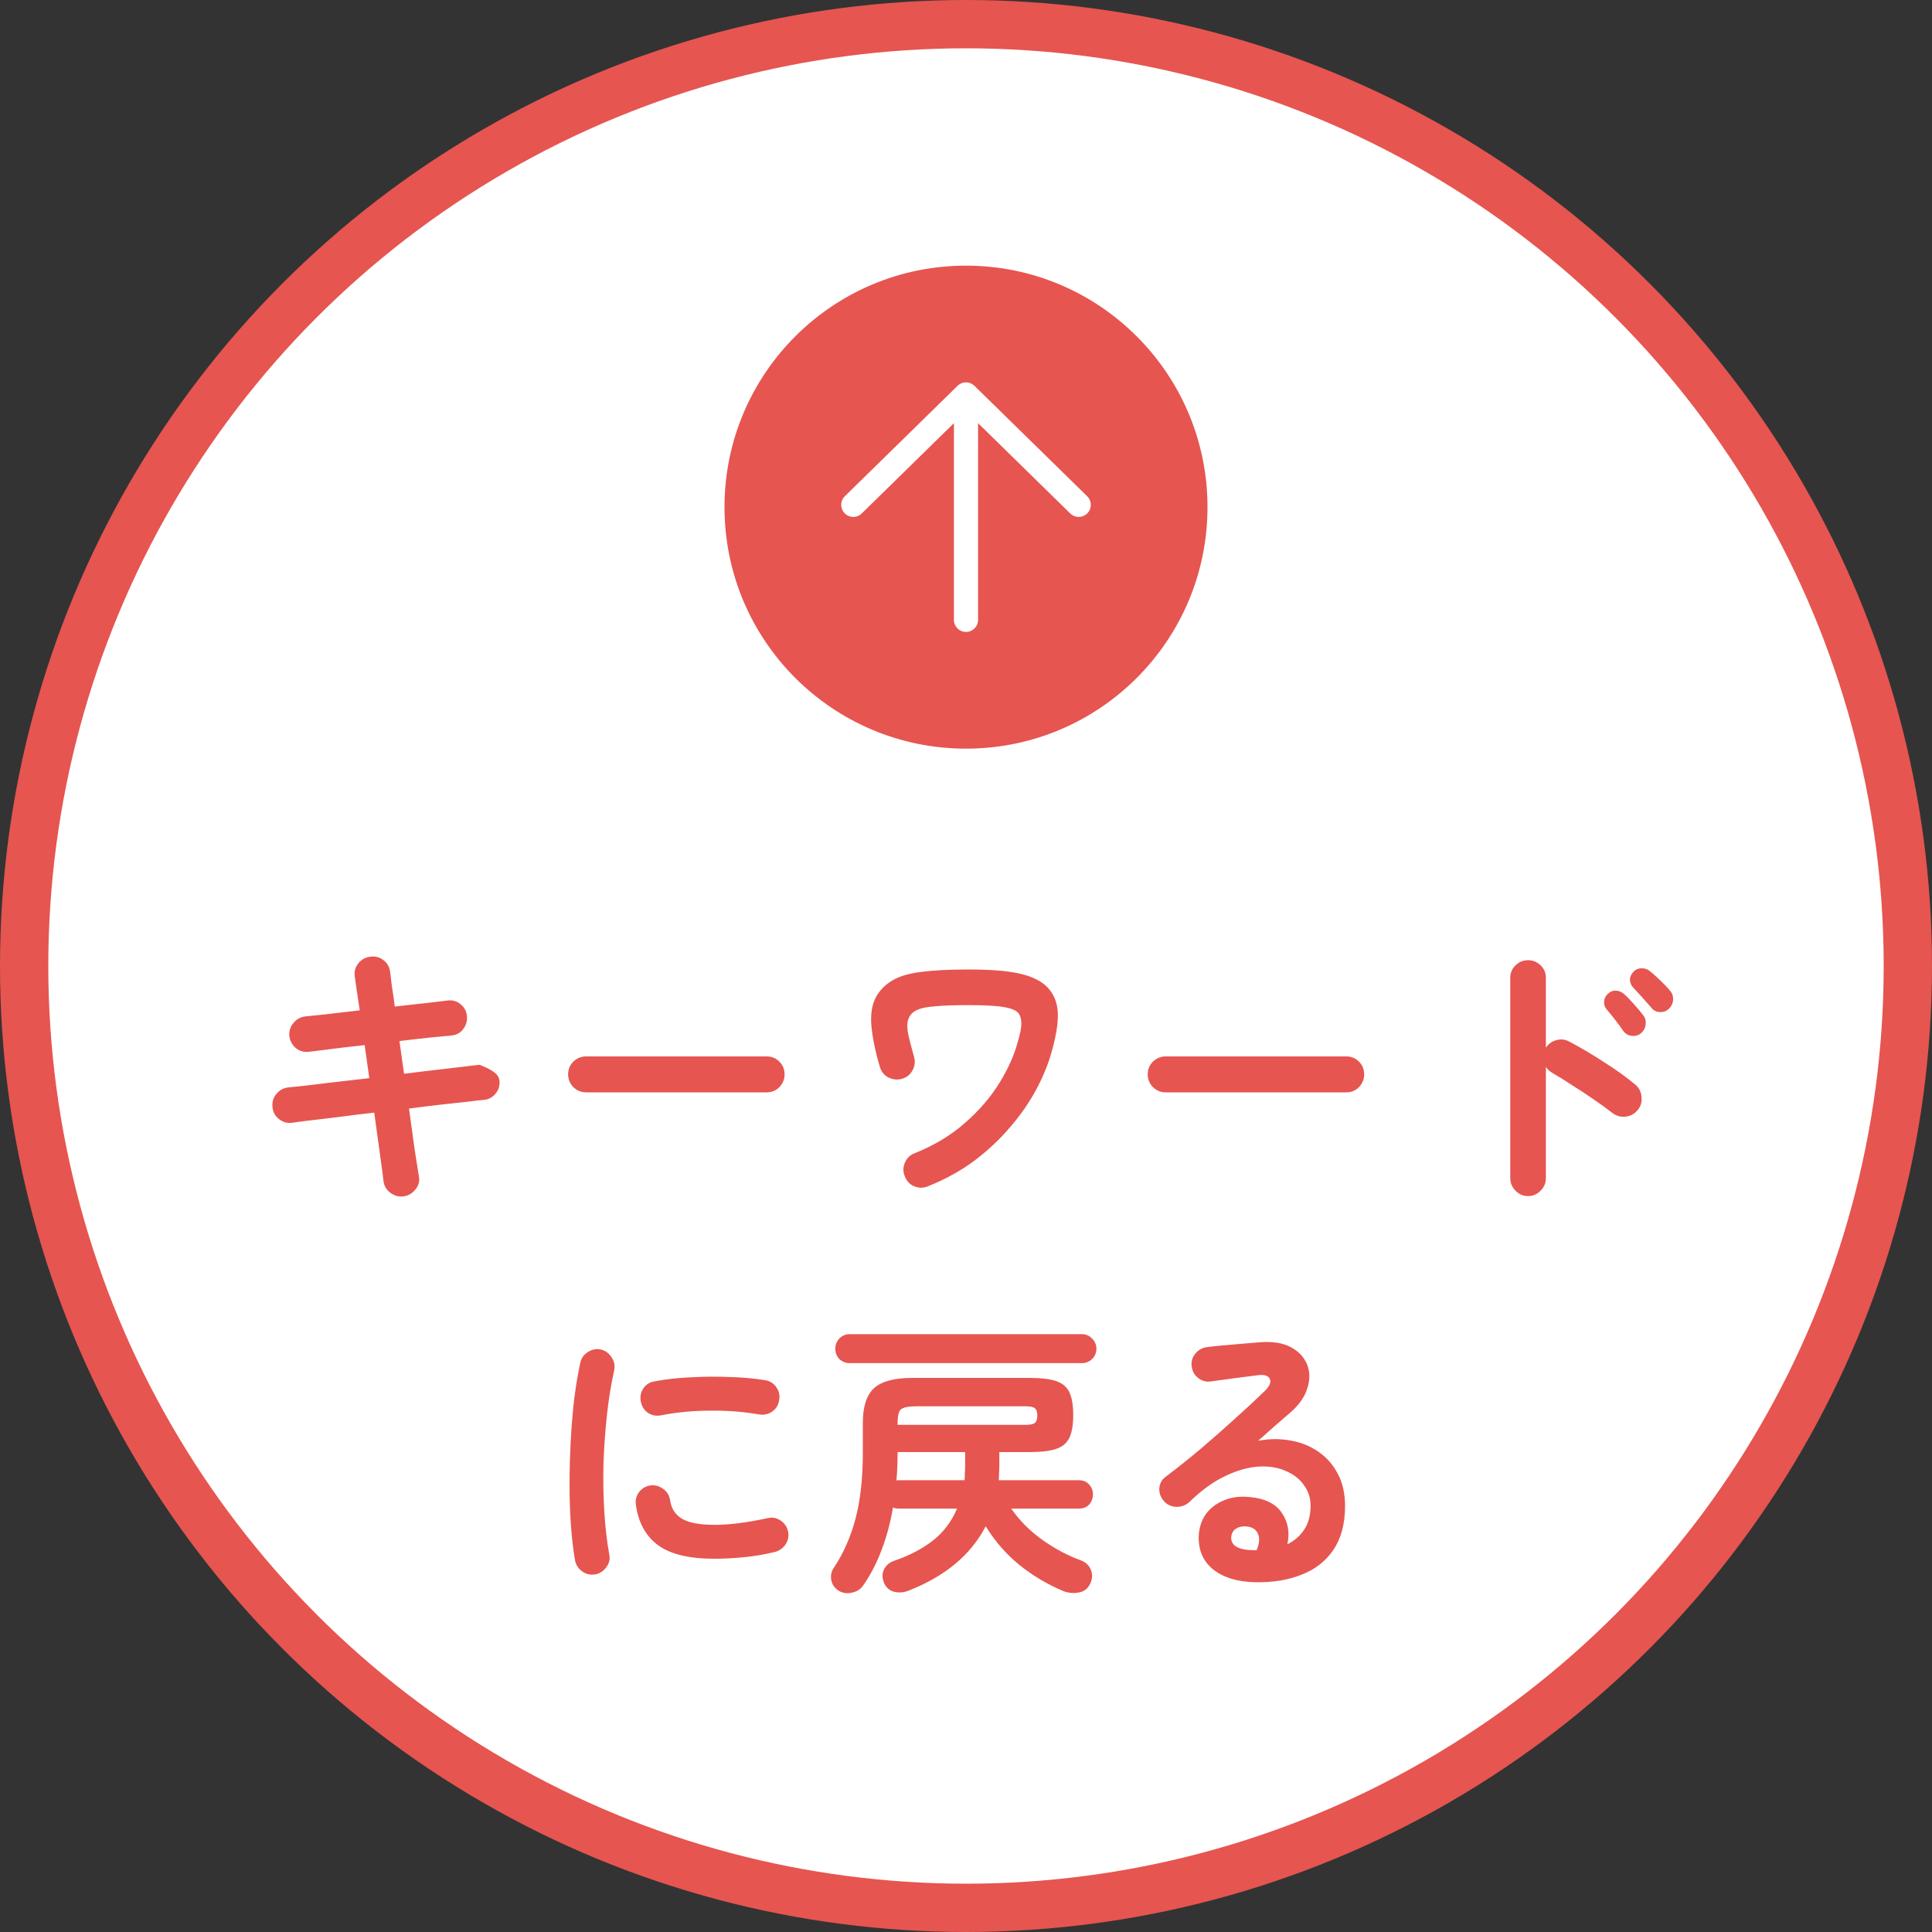
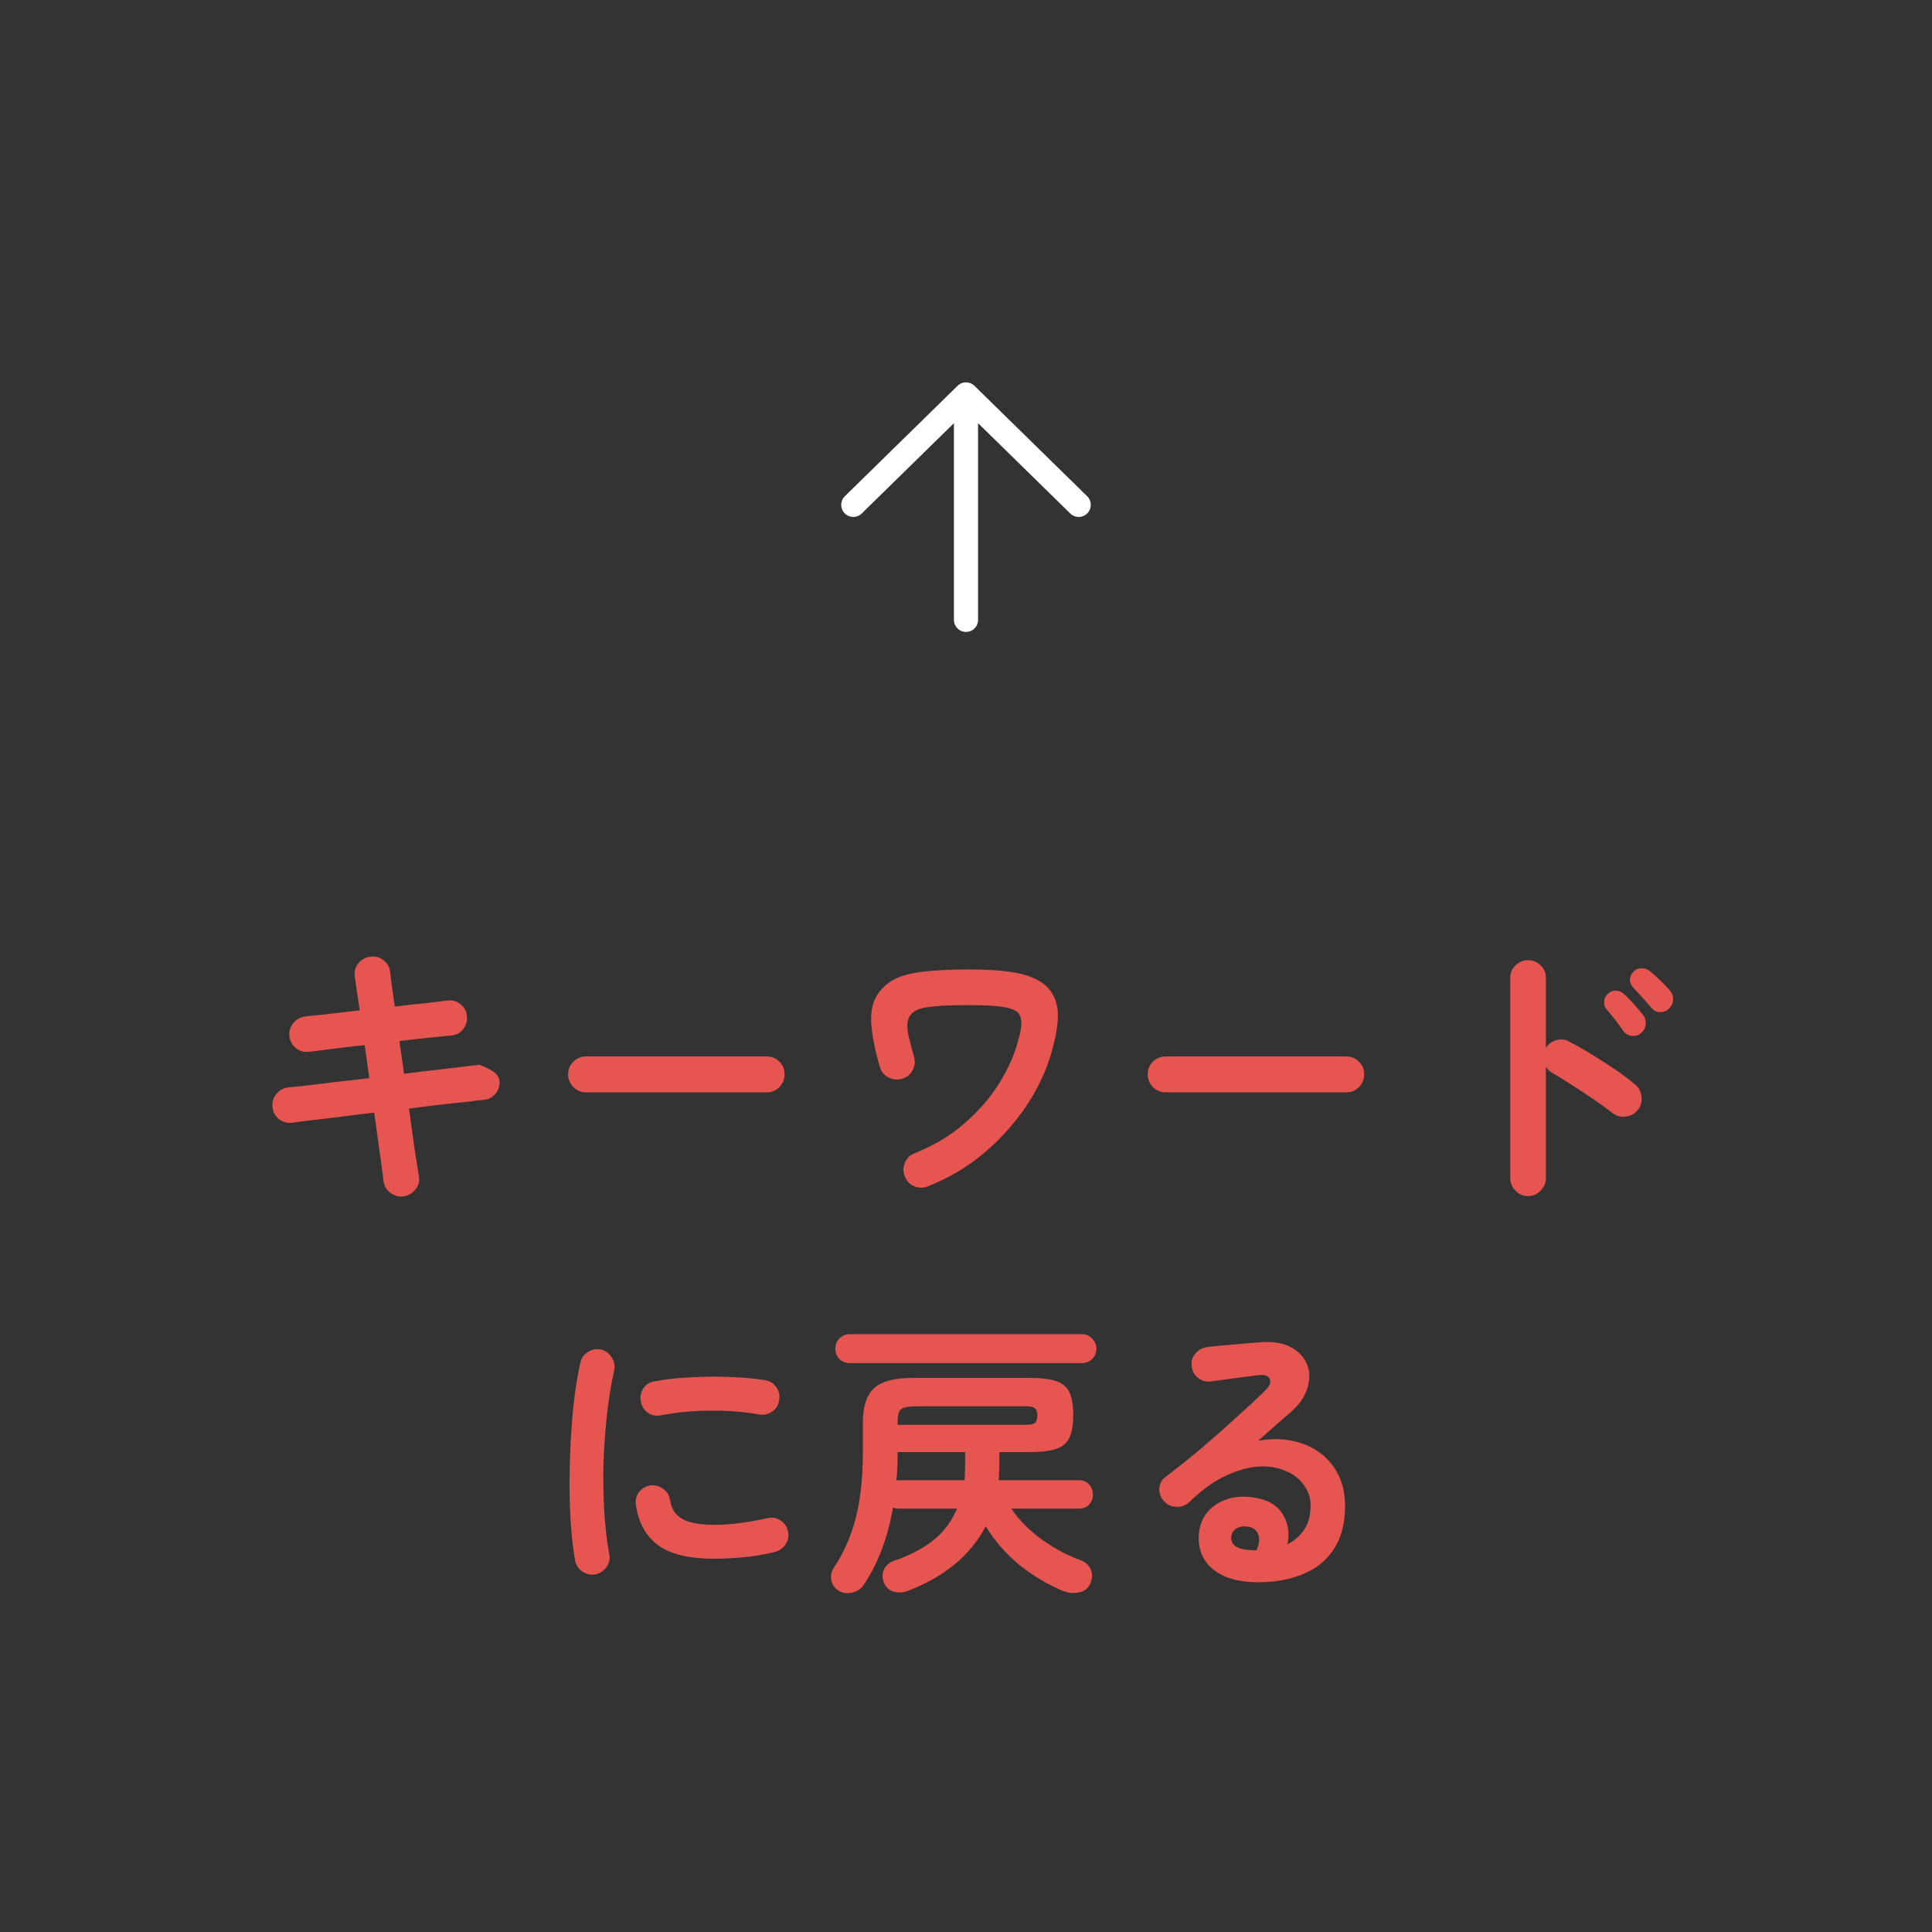
<svg xmlns="http://www.w3.org/2000/svg" width="80" height="80" viewBox="0 0 80 80" fill="none">
  <rect x="0" y="0" width="80" height="80" fill="#333333" stroke="none" />
-   <circle cx="40" cy="40" r="39" fill="white" stroke="#E65550" stroke-width="2" />
-   <circle cx="10" cy="10" r="10" transform="matrix(1 0 0 -1 30 31)" fill="#E65550" />
  <path d="M40 16.333V25.667M40 16.333L35.333 20.905M40 16.333L44.667 20.905" stroke="white" stroke-linecap="round" stroke-linejoin="round" />
  <path d="M16.708 49.54C16.508 49.564 16.324 49.512 16.156 49.384C15.996 49.264 15.904 49.104 15.88 48.904C15.856 48.688 15.808 48.324 15.736 47.812C15.664 47.292 15.584 46.712 15.496 46.072C14.984 46.128 14.496 46.188 14.032 46.252C13.568 46.308 13.164 46.356 12.82 46.396C12.484 46.436 12.24 46.468 12.088 46.492C11.888 46.516 11.708 46.464 11.548 46.336C11.388 46.208 11.3 46.044 11.284 45.844C11.26 45.636 11.312 45.456 11.44 45.304C11.568 45.144 11.732 45.052 11.932 45.028C12.06 45.012 12.292 44.988 12.628 44.956C12.964 44.916 13.364 44.868 13.828 44.812C14.292 44.756 14.78 44.7 15.292 44.644L15.1 43.276C14.572 43.332 14.092 43.388 13.66 43.444C13.236 43.5 12.944 43.536 12.784 43.552C12.584 43.576 12.404 43.524 12.244 43.396C12.092 43.26 12.004 43.092 11.98 42.892C11.964 42.692 12.02 42.516 12.148 42.364C12.276 42.204 12.44 42.112 12.64 42.088C12.768 42.072 13.04 42.044 13.456 42.004C13.88 41.956 14.36 41.9 14.896 41.836C14.8 41.212 14.732 40.748 14.692 40.444C14.66 40.236 14.708 40.052 14.836 39.892C14.964 39.732 15.128 39.64 15.328 39.616C15.536 39.584 15.72 39.632 15.88 39.76C16.04 39.88 16.132 40.044 16.156 40.252C16.172 40.404 16.196 40.604 16.228 40.852C16.268 41.092 16.308 41.368 16.348 41.68C16.82 41.624 17.252 41.576 17.644 41.536C18.036 41.488 18.336 41.452 18.544 41.428C18.744 41.404 18.92 41.456 19.072 41.584C19.232 41.712 19.32 41.88 19.336 42.088C19.352 42.288 19.296 42.468 19.168 42.628C19.048 42.78 18.884 42.864 18.676 42.88C18.476 42.896 18.184 42.924 17.8 42.964C17.416 43.004 16.996 43.052 16.54 43.108L16.732 44.464C17.22 44.4 17.68 44.344 18.112 44.296C18.544 44.248 18.916 44.204 19.228 44.164C19.54 44.124 19.752 44.1 19.864 44.092C19.864 44.092 19.928 44.12 20.056 44.176C20.184 44.224 20.316 44.296 20.452 44.392C20.588 44.488 20.664 44.604 20.68 44.74C20.704 44.94 20.652 45.12 20.524 45.28C20.396 45.44 20.232 45.528 20.032 45.544C19.912 45.552 19.7 45.576 19.396 45.616C19.092 45.648 18.724 45.688 18.292 45.736C17.868 45.784 17.416 45.84 16.936 45.904C17.024 46.552 17.104 47.132 17.176 47.644C17.256 48.148 17.312 48.5 17.344 48.7C17.384 48.9 17.34 49.08 17.212 49.24C17.084 49.408 16.916 49.508 16.708 49.54ZM24.268 45.232C24.068 45.232 23.892 45.16 23.74 45.016C23.596 44.864 23.524 44.688 23.524 44.488C23.524 44.28 23.596 44.104 23.74 43.96C23.892 43.816 24.068 43.744 24.268 43.744H31.744C31.952 43.744 32.128 43.816 32.272 43.96C32.416 44.104 32.488 44.28 32.488 44.488C32.488 44.688 32.416 44.864 32.272 45.016C32.128 45.16 31.952 45.232 31.744 45.232H24.268ZM38.428 49.12C38.236 49.2 38.044 49.2 37.852 49.12C37.668 49.04 37.54 48.904 37.468 48.712C37.388 48.528 37.388 48.34 37.468 48.148C37.548 47.956 37.684 47.824 37.876 47.752C38.692 47.424 39.388 47.004 39.964 46.492C40.548 45.98 41.02 45.432 41.38 44.848C41.74 44.264 41.992 43.704 42.136 43.168C42.24 42.824 42.292 42.564 42.292 42.388C42.292 42.212 42.256 42.072 42.184 41.968C42.08 41.84 41.88 41.752 41.584 41.704C41.288 41.648 40.796 41.62 40.108 41.62C39.516 41.62 39.056 41.636 38.728 41.668C38.408 41.692 38.172 41.736 38.02 41.8C37.876 41.856 37.768 41.936 37.696 42.04C37.632 42.128 37.592 42.232 37.576 42.352C37.56 42.472 37.572 42.64 37.612 42.856C37.66 43.064 37.736 43.356 37.84 43.732C37.904 43.932 37.888 44.124 37.792 44.308C37.704 44.484 37.56 44.604 37.36 44.668C37.168 44.724 36.98 44.708 36.796 44.62C36.612 44.524 36.492 44.38 36.436 44.188C36.236 43.516 36.116 42.916 36.076 42.388C36.044 41.852 36.148 41.424 36.388 41.104C36.564 40.864 36.788 40.676 37.06 40.54C37.332 40.396 37.708 40.296 38.188 40.24C38.676 40.176 39.316 40.144 40.108 40.144C40.804 40.144 41.372 40.176 41.812 40.24C42.252 40.304 42.6 40.4 42.856 40.528C43.12 40.648 43.328 40.808 43.48 41.008C43.696 41.288 43.804 41.632 43.804 42.04C43.804 42.448 43.716 42.96 43.54 43.576C43.404 44.064 43.196 44.572 42.916 45.1C42.636 45.628 42.28 46.144 41.848 46.648C41.424 47.152 40.928 47.62 40.36 48.052C39.792 48.476 39.148 48.832 38.428 49.12ZM48.268 45.232C48.068 45.232 47.892 45.16 47.74 45.016C47.596 44.864 47.524 44.688 47.524 44.488C47.524 44.28 47.596 44.104 47.74 43.96C47.892 43.816 48.068 43.744 48.268 43.744H55.744C55.952 43.744 56.128 43.816 56.272 43.96C56.416 44.104 56.488 44.28 56.488 44.488C56.488 44.688 56.416 44.864 56.272 45.016C56.128 45.16 55.952 45.232 55.744 45.232H48.268ZM63.268 49.528C63.068 49.528 62.896 49.452 62.752 49.3C62.608 49.156 62.536 48.984 62.536 48.784V40.492C62.536 40.284 62.608 40.112 62.752 39.976C62.896 39.832 63.068 39.76 63.268 39.76C63.476 39.76 63.652 39.832 63.796 39.976C63.94 40.112 64.012 40.284 64.012 40.492V43.384C64.116 43.224 64.26 43.12 64.444 43.072C64.628 43.016 64.808 43.036 64.984 43.132C65.456 43.38 65.936 43.664 66.424 43.984C66.92 44.296 67.348 44.604 67.708 44.908C67.868 45.036 67.956 45.208 67.972 45.424C67.996 45.632 67.94 45.816 67.804 45.976C67.676 46.128 67.508 46.216 67.3 46.24C67.092 46.256 66.908 46.2 66.748 46.072C66.524 45.896 66.264 45.708 65.968 45.508C65.68 45.308 65.388 45.116 65.092 44.932C64.804 44.74 64.54 44.576 64.3 44.44C64.172 44.368 64.076 44.28 64.012 44.176V48.784C64.012 48.984 63.94 49.156 63.796 49.3C63.652 49.452 63.476 49.528 63.268 49.528ZM67.948 42.784C67.844 42.872 67.716 42.908 67.564 42.892C67.42 42.876 67.304 42.808 67.216 42.688C67.136 42.568 67.028 42.42 66.892 42.244C66.756 42.068 66.632 41.916 66.52 41.788C66.448 41.7 66.416 41.592 66.424 41.464C66.432 41.336 66.488 41.228 66.592 41.14C66.688 41.052 66.796 41.012 66.916 41.02C67.044 41.028 67.156 41.076 67.252 41.164C67.372 41.268 67.508 41.408 67.66 41.584C67.812 41.752 67.94 41.904 68.044 42.04C68.132 42.16 68.164 42.292 68.14 42.436C68.124 42.572 68.06 42.688 67.948 42.784ZM69.112 41.764C69.008 41.868 68.88 41.916 68.728 41.908C68.584 41.9 68.468 41.84 68.38 41.728C68.284 41.616 68.164 41.48 68.02 41.32C67.876 41.16 67.744 41.016 67.624 40.888C67.544 40.8 67.5 40.696 67.492 40.576C67.492 40.448 67.544 40.332 67.648 40.228C67.736 40.14 67.84 40.096 67.96 40.096C68.088 40.088 68.204 40.124 68.308 40.204C68.428 40.3 68.572 40.428 68.74 40.588C68.908 40.748 69.048 40.896 69.16 41.032C69.248 41.136 69.288 41.26 69.28 41.404C69.272 41.54 69.216 41.66 69.112 41.764ZM24.652 65.192C24.452 65.224 24.272 65.184 24.112 65.072C23.952 64.96 23.852 64.808 23.812 64.616C23.74 64.208 23.684 63.736 23.644 63.2C23.604 62.656 23.584 62.084 23.584 61.484C23.584 60.884 23.6 60.28 23.632 59.672C23.664 59.064 23.712 58.484 23.776 57.932C23.848 57.372 23.932 56.872 24.028 56.432C24.068 56.24 24.172 56.092 24.34 55.988C24.508 55.876 24.688 55.84 24.88 55.88C25.072 55.928 25.22 56.036 25.324 56.204C25.436 56.364 25.472 56.544 25.432 56.744C25.304 57.312 25.204 57.928 25.132 58.592C25.06 59.256 25.012 59.932 24.988 60.62C24.972 61.3 24.984 61.964 25.024 62.612C25.064 63.252 25.132 63.836 25.228 64.364C25.268 64.556 25.228 64.732 25.108 64.892C24.996 65.052 24.844 65.152 24.652 65.192ZM29.572 64.544C28.532 64.544 27.756 64.356 27.244 63.98C26.74 63.604 26.436 63.052 26.332 62.324C26.3 62.132 26.34 61.956 26.452 61.796C26.572 61.636 26.732 61.54 26.932 61.508C27.124 61.484 27.3 61.532 27.46 61.652C27.62 61.764 27.716 61.92 27.748 62.12C27.796 62.464 27.96 62.72 28.24 62.888C28.52 63.056 28.976 63.14 29.608 63.14C30.208 63.14 30.932 63.048 31.78 62.864C31.972 62.816 32.152 62.848 32.32 62.96C32.488 63.072 32.592 63.224 32.632 63.416C32.672 63.608 32.636 63.788 32.524 63.956C32.412 64.116 32.26 64.22 32.068 64.268C31.636 64.372 31.204 64.444 30.772 64.484C30.348 64.524 29.948 64.544 29.572 64.544ZM27.376 58.604C27.184 58.644 27.004 58.612 26.836 58.508C26.676 58.396 26.576 58.24 26.536 58.04C26.496 57.848 26.528 57.668 26.632 57.5C26.744 57.332 26.9 57.232 27.1 57.2C27.548 57.112 28.048 57.056 28.6 57.032C29.152 57 29.7 56.996 30.244 57.02C30.788 57.036 31.268 57.08 31.684 57.152C31.884 57.184 32.04 57.284 32.152 57.452C32.264 57.612 32.3 57.792 32.26 57.992C32.228 58.192 32.128 58.348 31.96 58.46C31.8 58.564 31.624 58.6 31.432 58.568C30.784 58.456 30.112 58.404 29.416 58.412C28.72 58.412 28.04 58.476 27.376 58.604ZM44.044 65.888C43.388 65.616 42.78 65.256 42.22 64.808C41.668 64.36 41.2 63.824 40.816 63.2C40.2 64.384 39.136 65.272 37.624 65.864C37.424 65.944 37.224 65.96 37.024 65.912C36.832 65.864 36.692 65.74 36.604 65.54C36.524 65.332 36.524 65.148 36.604 64.988C36.684 64.82 36.824 64.7 37.024 64.628C37.64 64.42 38.172 64.144 38.62 63.8C39.068 63.448 39.404 63.004 39.628 62.468H37.216C37.12 62.468 37.04 62.452 36.976 62.42C36.872 63.044 36.716 63.628 36.508 64.172C36.308 64.708 36.056 65.196 35.752 65.636C35.64 65.804 35.48 65.908 35.272 65.948C35.072 65.996 34.888 65.968 34.72 65.864C34.552 65.752 34.452 65.604 34.42 65.42C34.388 65.236 34.424 65.068 34.528 64.916C34.928 64.316 35.228 63.636 35.428 62.876C35.628 62.108 35.728 61.2 35.728 60.152V58.916C35.728 58.252 35.88 57.776 36.184 57.488C36.496 57.2 37.028 57.056 37.78 57.056H42.616C43.104 57.056 43.476 57.1 43.732 57.188C43.996 57.276 44.18 57.432 44.284 57.656C44.388 57.88 44.44 58.192 44.44 58.592C44.44 58.992 44.388 59.304 44.284 59.528C44.18 59.752 43.996 59.908 43.732 59.996C43.476 60.084 43.104 60.128 42.616 60.128H41.38V60.692C41.38 60.796 41.376 60.9 41.368 61.004C41.368 61.1 41.364 61.196 41.356 61.292H44.668C44.852 61.292 44.996 61.352 45.1 61.472C45.204 61.584 45.256 61.72 45.256 61.88C45.256 62.04 45.204 62.18 45.1 62.3C44.996 62.412 44.852 62.468 44.668 62.468H41.872C42.224 62.972 42.66 63.408 43.18 63.776C43.708 64.144 44.228 64.42 44.74 64.604C44.94 64.676 45.08 64.8 45.16 64.976C45.24 65.152 45.24 65.34 45.16 65.54C45.064 65.764 44.908 65.896 44.692 65.936C44.476 65.984 44.26 65.968 44.044 65.888ZM35.188 56.444C35.02 56.444 34.876 56.388 34.756 56.276C34.644 56.156 34.588 56.012 34.588 55.844C34.588 55.684 34.644 55.544 34.756 55.424C34.876 55.304 35.02 55.244 35.188 55.244H44.8C44.96 55.244 45.1 55.304 45.22 55.424C45.34 55.544 45.4 55.684 45.4 55.844C45.4 56.012 45.34 56.156 45.22 56.276C45.1 56.388 44.96 56.444 44.8 56.444H35.188ZM37.168 59H42.472C42.664 59 42.792 58.972 42.856 58.916C42.92 58.86 42.952 58.76 42.952 58.616C42.952 58.464 42.92 58.364 42.856 58.316C42.792 58.26 42.664 58.232 42.472 58.232H37.948C37.612 58.232 37.396 58.276 37.3 58.364C37.212 58.444 37.168 58.628 37.168 58.916V59ZM37.12 61.304C37.144 61.296 37.176 61.292 37.216 61.292H39.94C39.948 61.196 39.952 61.1 39.952 61.004C39.96 60.9 39.964 60.796 39.964 60.692V60.128H37.168V60.152C37.168 60.352 37.164 60.548 37.156 60.74C37.148 60.932 37.136 61.12 37.12 61.304ZM51.964 65.516C51.236 65.5 50.66 65.324 50.236 64.988C49.82 64.652 49.62 64.192 49.636 63.608C49.652 63.264 49.748 62.964 49.924 62.708C50.108 62.452 50.356 62.26 50.668 62.132C50.98 61.996 51.336 61.948 51.736 61.988C52.376 62.044 52.824 62.264 53.08 62.648C53.336 63.024 53.412 63.456 53.308 63.944C53.588 63.808 53.816 63.612 53.992 63.356C54.176 63.092 54.268 62.752 54.268 62.336C54.268 62.024 54.176 61.744 53.992 61.496C53.816 61.24 53.564 61.044 53.236 60.908C52.916 60.764 52.544 60.704 52.12 60.728C51.696 60.752 51.24 60.88 50.752 61.112C50.264 61.336 49.764 61.696 49.252 62.192C49.108 62.328 48.928 62.396 48.712 62.396C48.496 62.388 48.32 62.304 48.184 62.144C48.056 61.992 47.996 61.82 48.004 61.628C48.02 61.428 48.104 61.272 48.256 61.16C48.752 60.784 49.248 60.388 49.744 59.972C50.24 59.548 50.712 59.132 51.16 58.724C51.616 58.316 52.016 57.944 52.36 57.608C52.576 57.4 52.648 57.228 52.576 57.092C52.512 56.956 52.34 56.908 52.06 56.948C51.788 56.98 51.476 57.02 51.124 57.068C50.78 57.116 50.456 57.16 50.152 57.2C49.96 57.232 49.784 57.188 49.624 57.068C49.464 56.948 49.372 56.788 49.348 56.588C49.316 56.396 49.36 56.224 49.48 56.072C49.6 55.912 49.76 55.816 49.96 55.784C50.136 55.76 50.356 55.736 50.62 55.712C50.892 55.688 51.168 55.664 51.448 55.64C51.736 55.616 51.98 55.596 52.18 55.58C52.7 55.54 53.124 55.608 53.452 55.784C53.78 55.96 54.004 56.2 54.124 56.504C54.244 56.8 54.248 57.124 54.136 57.476C54.032 57.828 53.804 58.16 53.452 58.472C53.292 58.608 53.088 58.784 52.84 59C52.6 59.216 52.352 59.436 52.096 59.66C52.552 59.572 52.996 59.568 53.428 59.648C53.86 59.72 54.244 59.872 54.58 60.104C54.924 60.336 55.196 60.644 55.396 61.028C55.596 61.404 55.696 61.848 55.696 62.36C55.696 63.088 55.536 63.692 55.216 64.172C54.896 64.644 54.456 64.988 53.896 65.204C53.336 65.428 52.692 65.532 51.964 65.516ZM51.748 64.184C51.764 64.184 51.788 64.184 51.82 64.184C51.844 64.184 51.872 64.188 51.904 64.196C51.944 64.196 51.988 64.192 52.036 64.184C52.148 63.92 52.168 63.7 52.096 63.524C52.024 63.348 51.88 63.244 51.664 63.212C51.472 63.188 51.312 63.216 51.184 63.296C51.064 63.368 50.996 63.488 50.98 63.656C50.972 63.976 51.228 64.152 51.748 64.184Z" fill="#E65550" />
</svg>